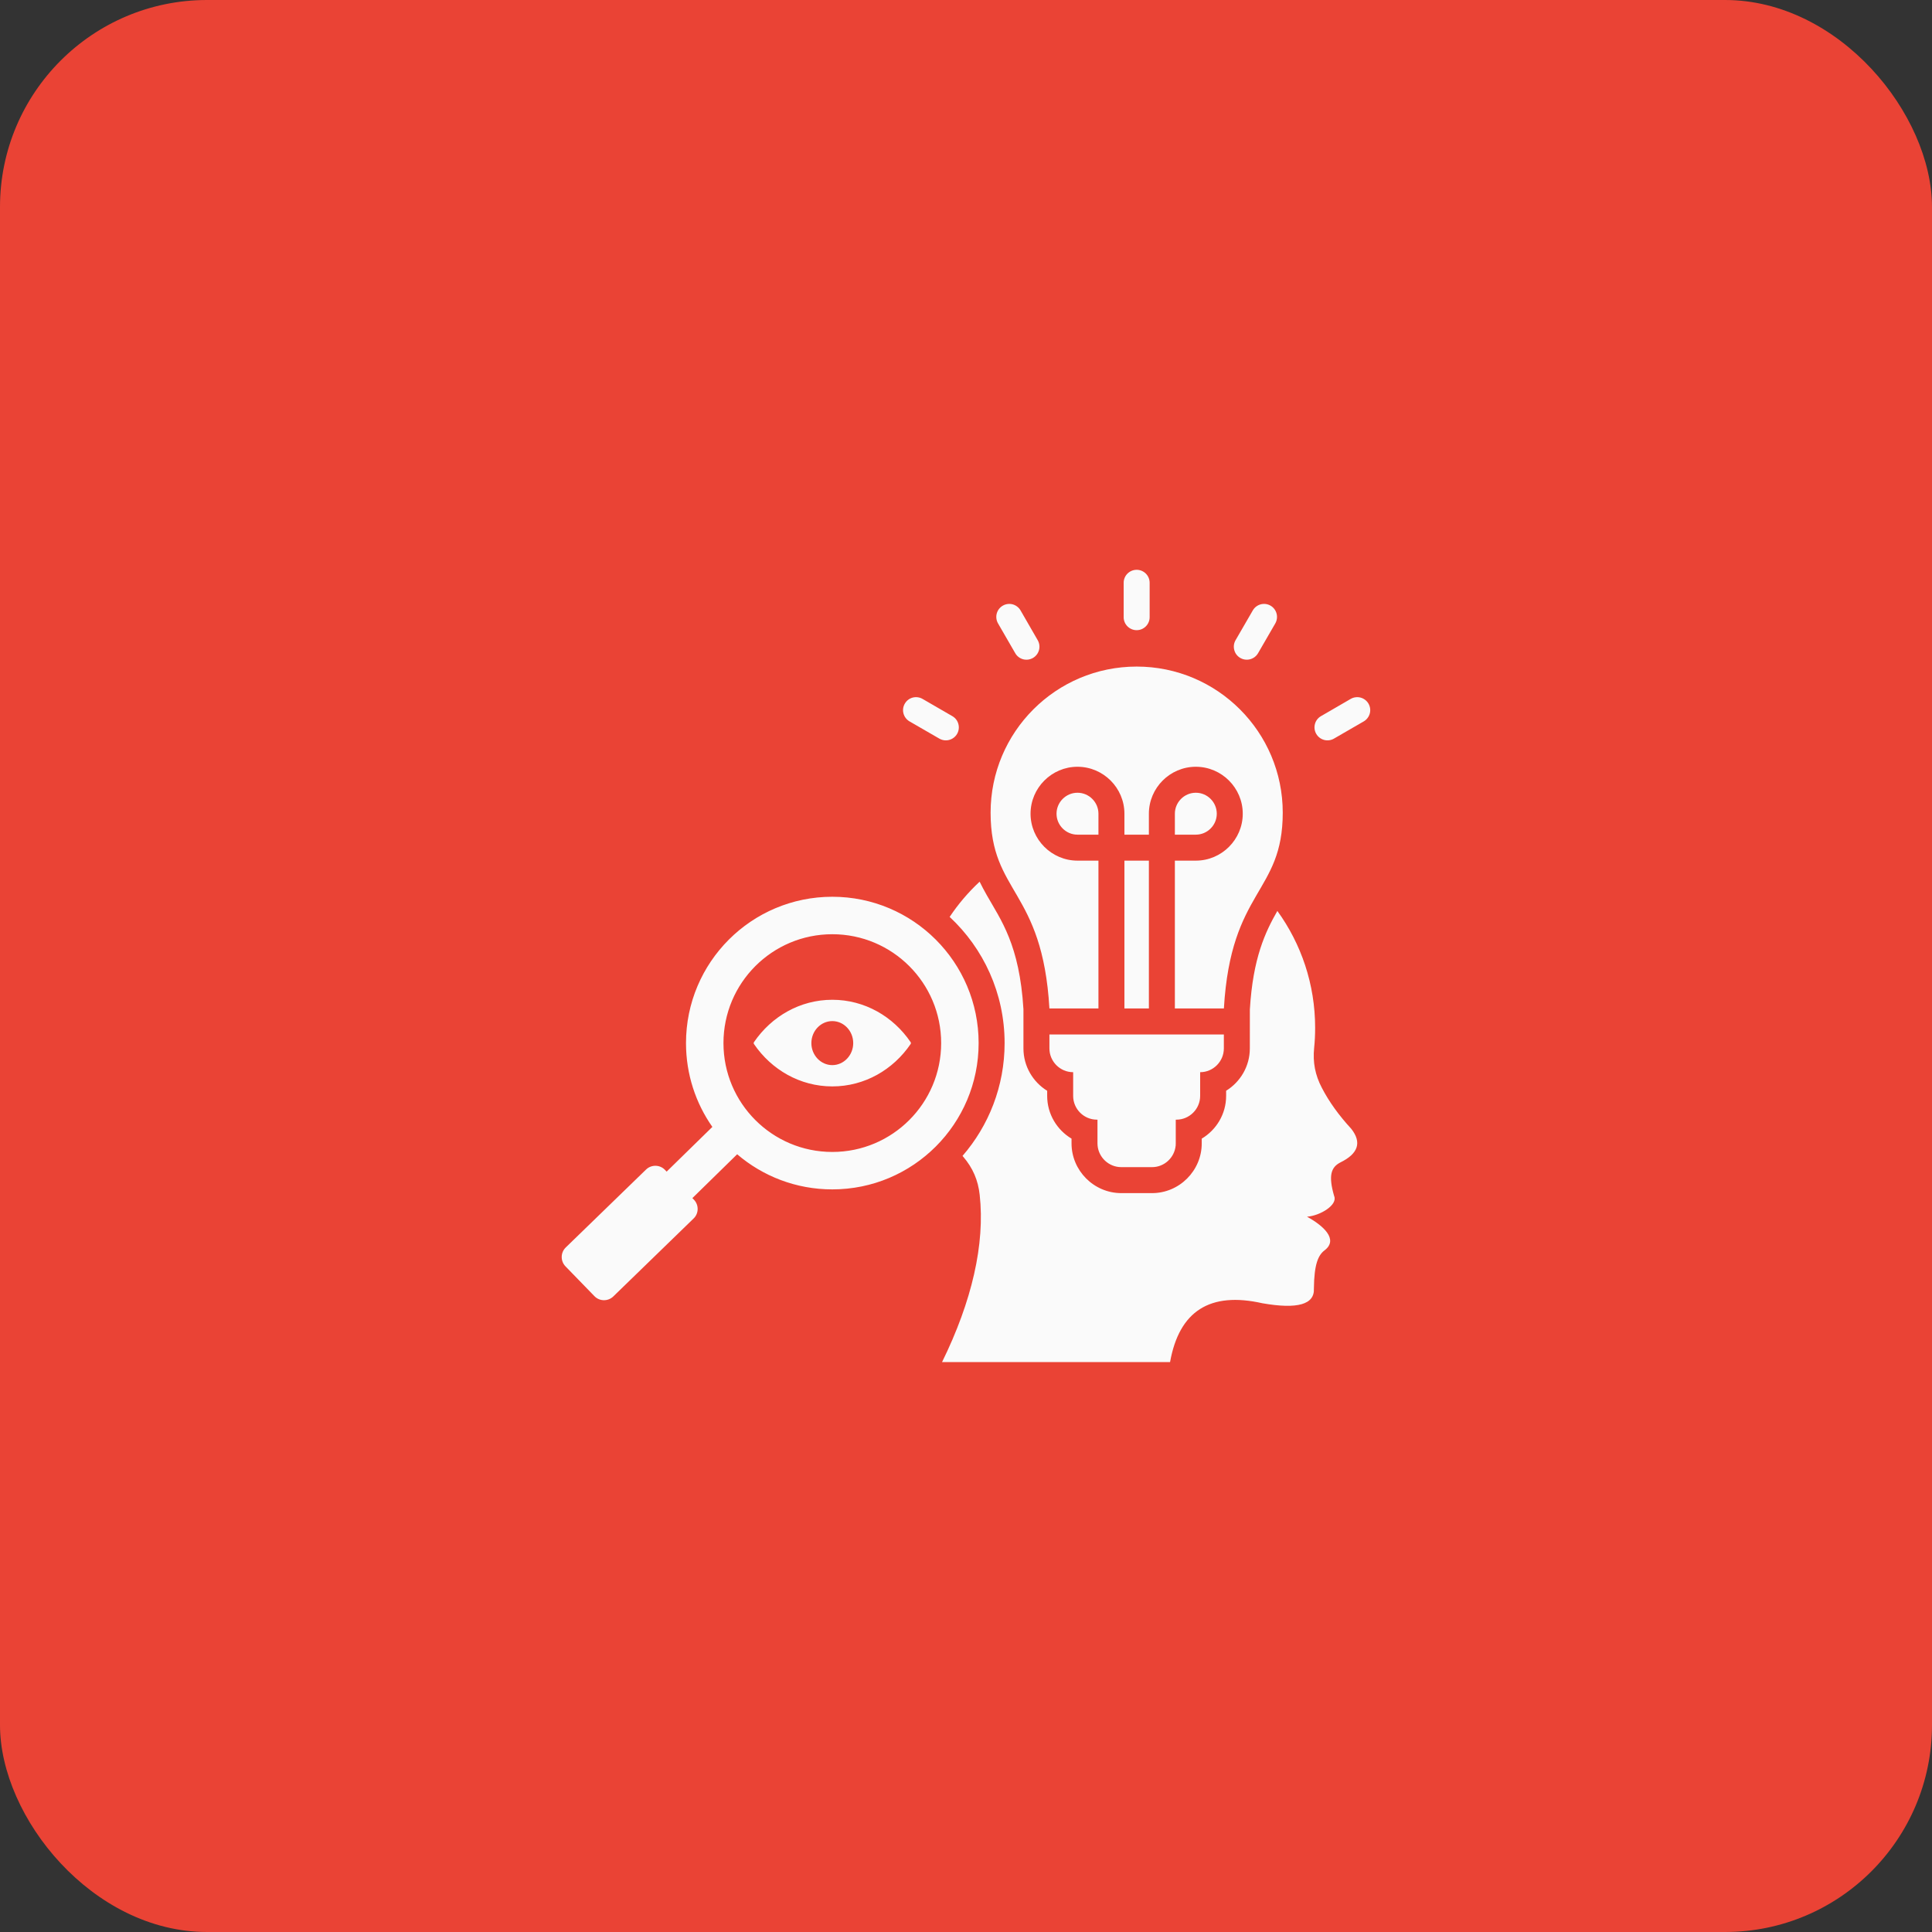
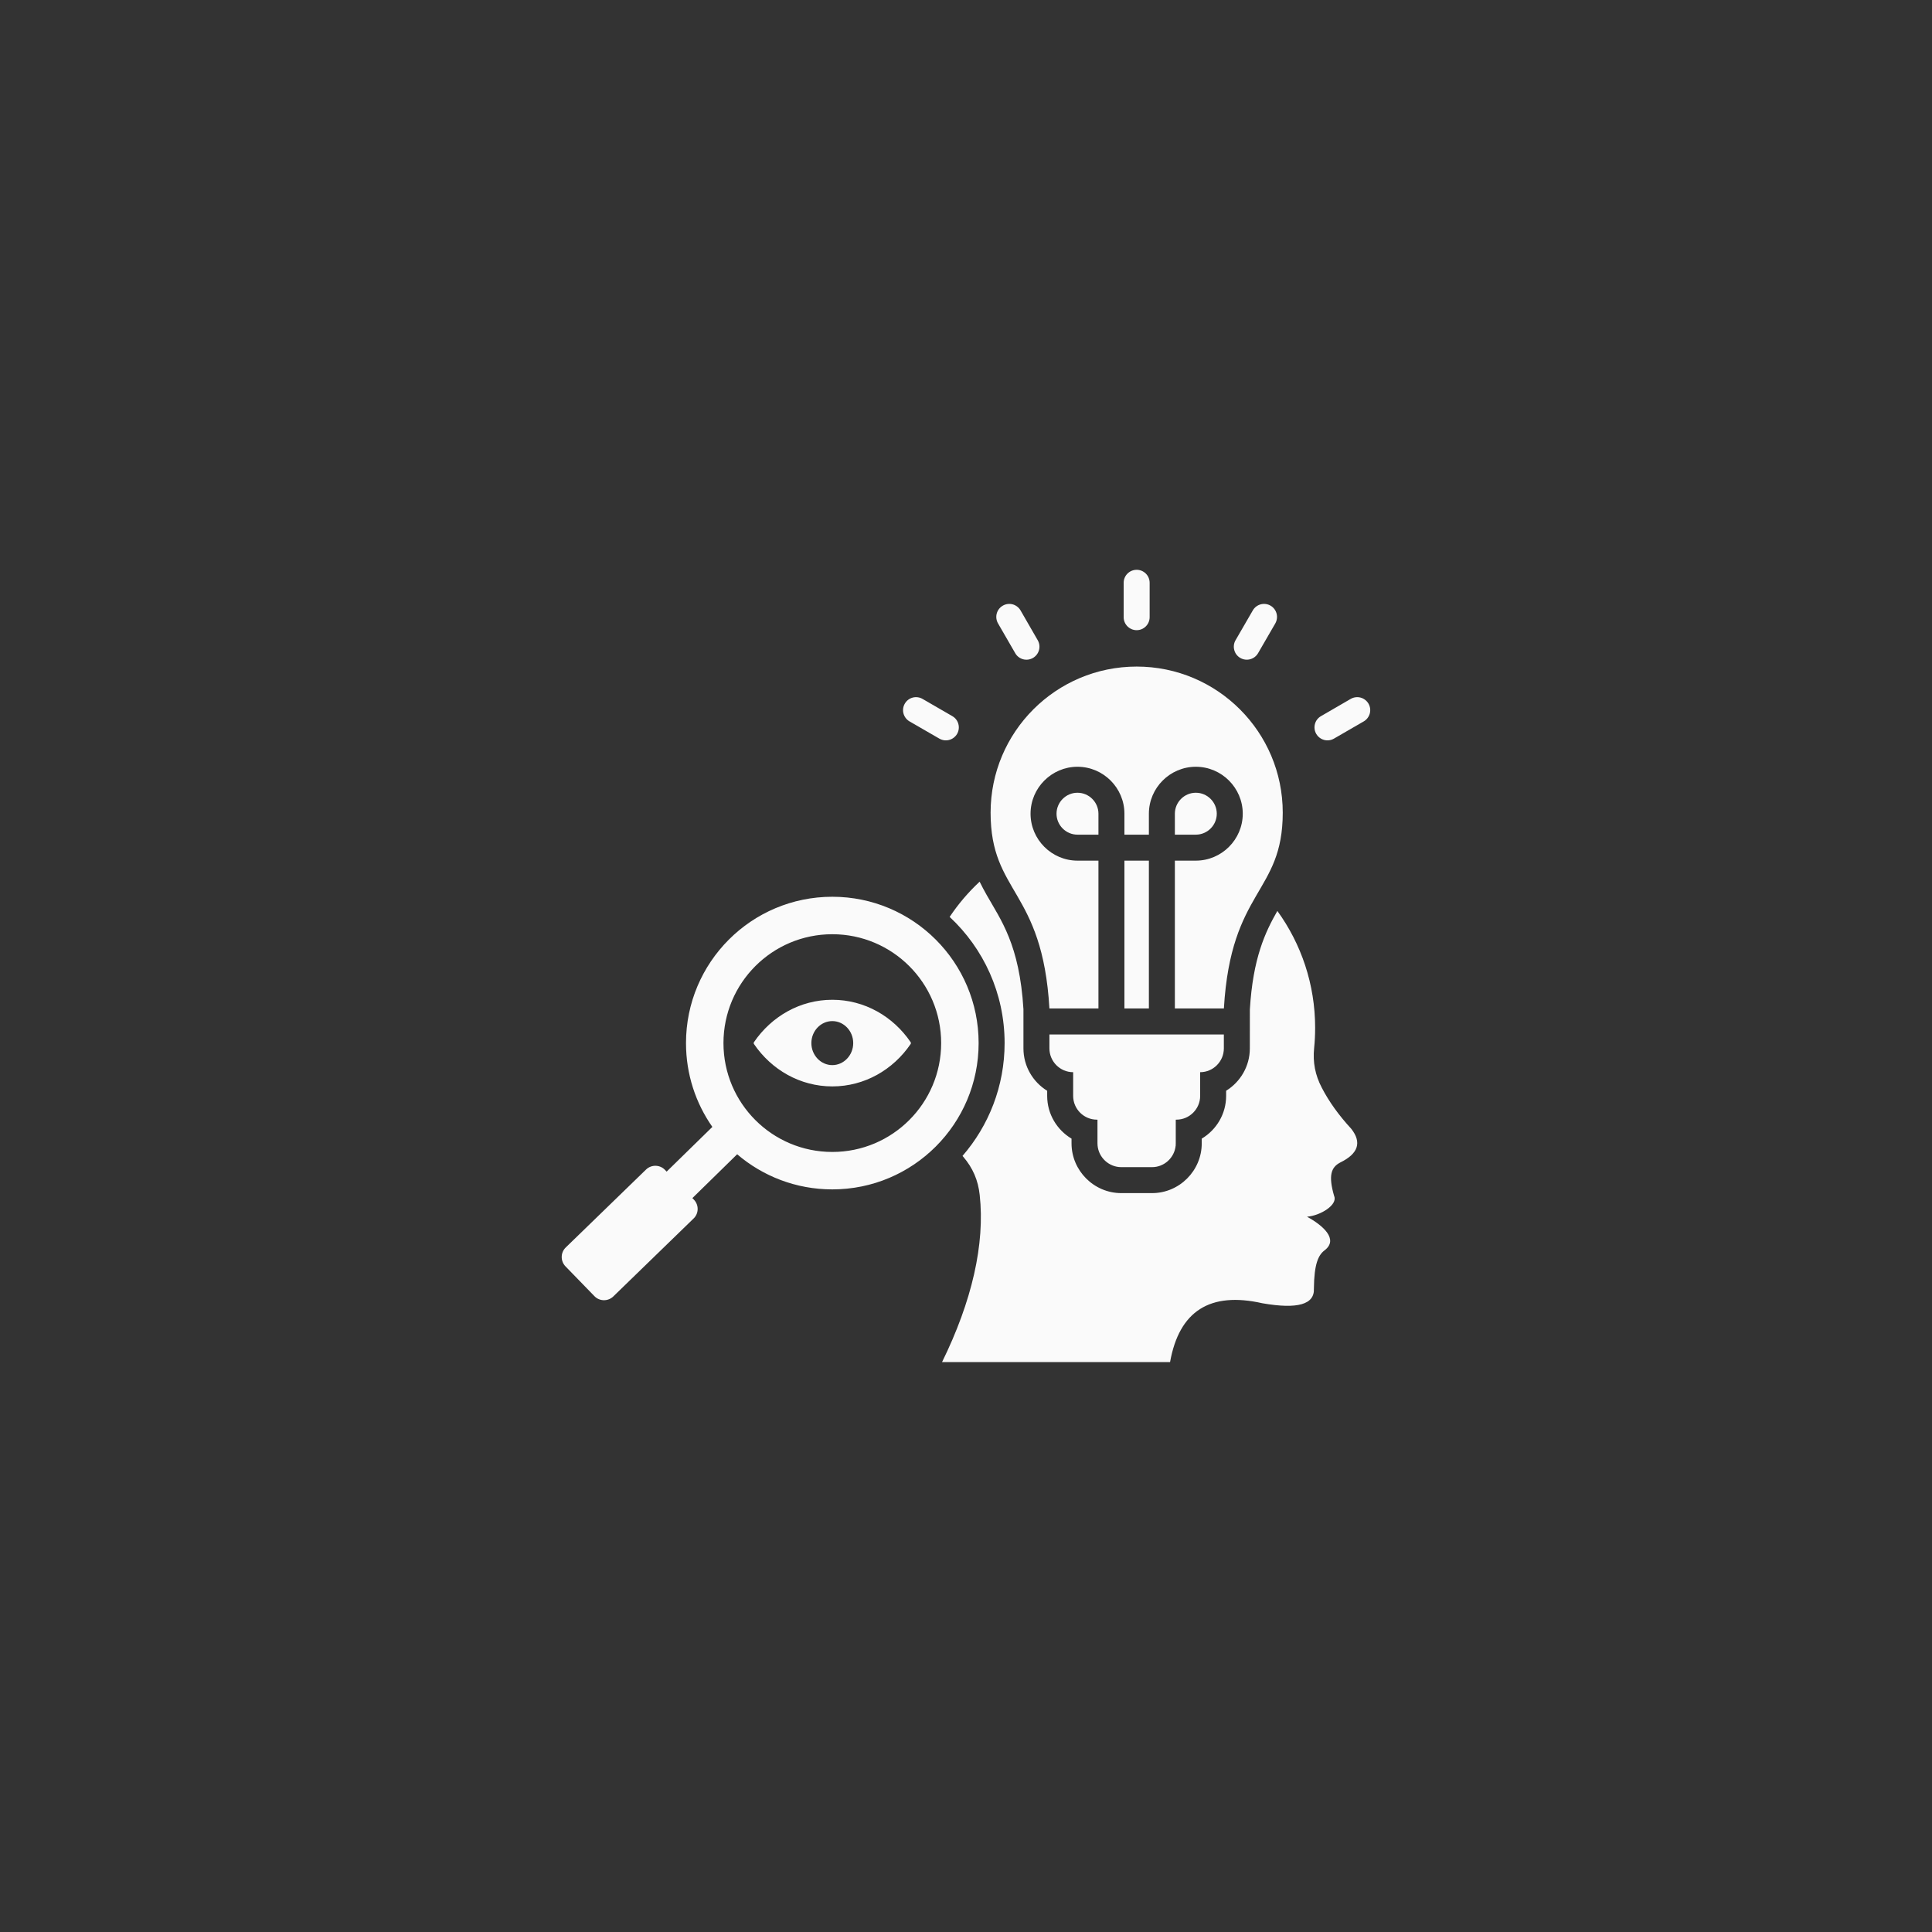
<svg xmlns="http://www.w3.org/2000/svg" width="56" height="56" viewBox="0 0 56 56" fill="none">
  <rect x="0" y="0" width="56" height="56" fill="#333333" stroke="none" />
-   <rect width="56" height="56" rx="6" fill="#EA4335" />
  <g clip-path="url(#clip0_4306_4120)">
-     <path fill-rule="evenodd" clip-rule="evenodd" d="M31.814 33.202C31.812 33.182 31.811 33.162 31.811 33.142V32.454H31.794C31.416 32.454 31.106 32.145 31.106 31.766V31.078C30.727 31.078 30.418 30.768 30.418 30.389V29.984H35.474L35.474 30.389C35.474 30.768 35.164 31.078 34.787 31.078V31.766C34.787 32.145 34.476 32.454 34.099 32.454H34.08V33.142C34.08 33.16 34.08 33.177 34.078 33.194L34.08 33.207H34.077C34.044 33.554 33.749 33.83 33.394 33.83H32.5C32.143 33.83 31.846 33.553 31.814 33.204L31.811 33.207L31.814 33.202ZM20.069 34.728L20.113 34.773C20.261 34.925 20.258 35.172 20.104 35.319L17.776 37.579C17.623 37.726 17.378 37.723 17.231 37.571L16.39 36.705C16.242 36.551 16.246 36.306 16.398 36.159L18.727 33.899C18.879 33.752 19.125 33.755 19.272 33.907L19.323 33.96L20.648 32.664C20.166 31.976 19.884 31.138 19.884 30.234C19.884 27.892 21.782 25.993 24.125 25.993C26.467 25.993 28.366 27.892 28.366 30.234C28.366 32.577 26.467 34.475 24.125 34.475C23.072 34.475 22.109 34.092 21.367 33.457L20.069 34.728ZM24.125 27.079C22.382 27.079 20.97 28.492 20.97 30.234C20.97 31.977 22.382 33.39 24.125 33.39C25.867 33.39 27.28 31.977 27.28 30.234C27.28 28.492 25.867 27.079 24.125 27.079ZM24.125 28.979C25.061 28.979 25.888 29.463 26.394 30.206C26.406 30.224 26.406 30.246 26.394 30.263C25.888 31.006 25.061 31.49 24.125 31.49C23.189 31.49 22.362 31.006 21.855 30.263C21.843 30.246 21.843 30.224 21.855 30.206C22.362 29.463 23.189 28.979 24.125 28.979ZM24.125 30.873C24.458 30.873 24.731 30.586 24.731 30.235C24.731 29.883 24.458 29.597 24.125 29.597C23.791 29.597 23.518 29.883 23.518 30.235C23.518 30.586 23.791 30.873 24.125 30.873ZM27.526 26.577C27.775 26.204 28.067 25.862 28.395 25.556C28.459 25.687 28.527 25.814 28.599 25.941C29.01 26.668 29.551 27.375 29.665 29.253V30.389C29.665 30.907 29.941 31.363 30.353 31.617V31.766C30.353 32.291 30.637 32.752 31.059 33.004V33.142C31.059 33.932 31.709 34.583 32.5 34.583H33.394C34.184 34.583 34.833 33.933 34.833 33.142V33.004C35.255 32.752 35.54 32.291 35.54 31.766V31.616C35.951 31.362 36.227 30.907 36.227 30.389L36.228 29.259C36.317 27.768 36.676 27.014 37.025 26.404C37.714 27.356 38.12 28.526 38.12 29.791C38.12 29.989 38.111 30.183 38.091 30.375C38.049 30.792 38.12 31.16 38.314 31.53C38.523 31.934 38.807 32.328 39.167 32.719C39.478 33.115 39.37 33.44 38.849 33.695C38.58 33.834 38.499 34.075 38.671 34.668C38.781 34.921 38.276 35.236 37.884 35.267C38.351 35.521 38.805 35.924 38.397 36.239C38.212 36.376 38.091 36.636 38.084 37.351C38.106 37.811 37.61 37.953 36.594 37.776C35.073 37.432 34.18 37.999 33.915 39.48H27.306C28.172 37.719 28.554 36.056 28.397 34.635C28.351 34.209 28.199 33.856 27.921 33.53L27.899 33.505C28.659 32.628 29.119 31.485 29.119 30.234C29.119 28.79 28.506 27.489 27.526 26.577ZM31.839 29.231H30.418C30.215 25.766 28.713 25.906 28.713 23.555C28.713 21.217 30.608 19.321 32.947 19.321C35.285 19.321 37.181 21.217 37.181 23.555C37.181 25.906 35.678 25.766 35.475 29.231H34.054V24.946H34.662C35.41 24.946 36.022 24.334 36.022 23.586C36.022 22.837 35.41 22.225 34.662 22.225C33.913 22.225 33.301 22.837 33.301 23.586V24.193H32.592V23.586C32.592 22.837 31.98 22.225 31.231 22.225C30.484 22.225 29.871 22.837 29.871 23.586C29.871 24.334 30.484 24.946 31.231 24.946H31.839V29.231ZM33.301 29.231H32.592V24.946H33.301V29.231ZM31.839 24.193H31.231C30.898 24.193 30.624 23.92 30.624 23.586C30.624 23.252 30.897 22.978 31.231 22.978C31.566 22.978 31.839 23.252 31.839 23.586V24.193ZM34.054 24.193V23.586C34.054 23.252 34.327 22.978 34.662 22.978C34.996 22.978 35.269 23.252 35.269 23.586C35.269 23.92 34.996 24.193 34.662 24.193H34.054ZM33.323 17.89C33.323 18.097 33.154 18.266 32.947 18.266C32.739 18.266 32.57 18.097 32.57 17.89V16.892C32.57 16.684 32.739 16.516 32.947 16.516C33.154 16.516 33.323 16.684 33.323 16.892V17.89ZM30.079 18.557C30.129 18.644 30.142 18.747 30.116 18.843C30.09 18.939 30.027 19.021 29.941 19.071C29.854 19.121 29.751 19.135 29.655 19.109C29.559 19.083 29.476 19.02 29.427 18.933L28.928 18.069C28.879 17.983 28.865 17.88 28.891 17.783C28.917 17.687 28.98 17.605 29.067 17.555C29.153 17.505 29.256 17.492 29.352 17.517C29.449 17.544 29.531 17.607 29.581 17.693L30.079 18.557ZM27.604 20.758C27.691 20.808 27.754 20.89 27.779 20.986C27.805 21.083 27.792 21.185 27.742 21.272C27.692 21.358 27.61 21.421 27.513 21.447C27.417 21.473 27.314 21.459 27.227 21.409L26.363 20.91C26.277 20.86 26.214 20.778 26.188 20.681C26.162 20.585 26.176 20.482 26.226 20.396C26.276 20.309 26.358 20.246 26.454 20.22C26.551 20.195 26.654 20.208 26.74 20.258L27.604 20.758ZM36.465 18.934C36.361 19.113 36.131 19.175 35.951 19.071C35.864 19.021 35.801 18.939 35.776 18.842C35.75 18.746 35.763 18.643 35.813 18.557L36.313 17.693C36.417 17.513 36.647 17.451 36.827 17.555C36.913 17.605 36.976 17.687 37.002 17.784C37.028 17.88 37.014 17.983 36.965 18.07L36.465 18.934ZM38.666 21.409C38.58 21.459 38.477 21.473 38.38 21.447C38.284 21.421 38.202 21.358 38.152 21.272C38.102 21.186 38.088 21.083 38.114 20.986C38.139 20.89 38.202 20.808 38.289 20.758L39.151 20.258C39.238 20.208 39.341 20.195 39.437 20.22C39.533 20.246 39.616 20.309 39.666 20.395C39.716 20.482 39.73 20.584 39.704 20.681C39.678 20.777 39.615 20.86 39.529 20.91L38.666 21.409Z" fill="#FAFAFA" />
+     <path fill-rule="evenodd" clip-rule="evenodd" d="M31.814 33.202C31.812 33.182 31.811 33.162 31.811 33.142V32.454H31.794C31.416 32.454 31.106 32.145 31.106 31.766V31.078C30.727 31.078 30.418 30.768 30.418 30.389V29.984H35.474L35.474 30.389C35.474 30.768 35.164 31.078 34.787 31.078V31.766C34.787 32.145 34.476 32.454 34.099 32.454H34.08V33.142C34.08 33.16 34.08 33.177 34.078 33.194L34.08 33.207H34.077C34.044 33.554 33.749 33.83 33.394 33.83H32.5C32.143 33.83 31.846 33.553 31.814 33.204L31.811 33.207L31.814 33.202ZM20.069 34.728L20.113 34.773C20.261 34.925 20.258 35.172 20.104 35.319L17.776 37.579C17.623 37.726 17.378 37.723 17.231 37.571L16.39 36.705C16.242 36.551 16.246 36.306 16.398 36.159L18.727 33.899C18.879 33.752 19.125 33.755 19.272 33.907L19.323 33.96L20.648 32.664C20.166 31.976 19.884 31.138 19.884 30.234C19.884 27.892 21.782 25.993 24.125 25.993C26.467 25.993 28.366 27.892 28.366 30.234C28.366 32.577 26.467 34.475 24.125 34.475C23.072 34.475 22.109 34.092 21.367 33.457L20.069 34.728ZM24.125 27.079C22.382 27.079 20.97 28.492 20.97 30.234C20.97 31.977 22.382 33.39 24.125 33.39C25.867 33.39 27.28 31.977 27.28 30.234C27.28 28.492 25.867 27.079 24.125 27.079ZM24.125 28.979C25.061 28.979 25.888 29.463 26.394 30.206C26.406 30.224 26.406 30.246 26.394 30.263C25.888 31.006 25.061 31.49 24.125 31.49C23.189 31.49 22.362 31.006 21.855 30.263C21.843 30.246 21.843 30.224 21.855 30.206C22.362 29.463 23.189 28.979 24.125 28.979ZM24.125 30.873C24.458 30.873 24.731 30.586 24.731 30.235C24.731 29.883 24.458 29.597 24.125 29.597C23.791 29.597 23.518 29.883 23.518 30.235C23.518 30.586 23.791 30.873 24.125 30.873ZM27.526 26.577C27.775 26.204 28.067 25.862 28.395 25.556C28.459 25.687 28.527 25.814 28.599 25.941C29.01 26.668 29.551 27.375 29.665 29.253V30.389C29.665 30.907 29.941 31.363 30.353 31.617V31.766C30.353 32.291 30.637 32.752 31.059 33.004V33.142C31.059 33.932 31.709 34.583 32.5 34.583H33.394C34.184 34.583 34.833 33.933 34.833 33.142V33.004C35.255 32.752 35.54 32.291 35.54 31.766V31.616C35.951 31.362 36.227 30.907 36.227 30.389L36.228 29.259C36.317 27.768 36.676 27.014 37.025 26.404C37.714 27.356 38.12 28.526 38.12 29.791C38.12 29.989 38.111 30.183 38.091 30.375C38.049 30.792 38.12 31.16 38.314 31.53C38.523 31.934 38.807 32.328 39.167 32.719C39.478 33.115 39.37 33.44 38.849 33.695C38.58 33.834 38.499 34.075 38.671 34.668C38.781 34.921 38.276 35.236 37.884 35.267C38.351 35.521 38.805 35.924 38.397 36.239C38.212 36.376 38.091 36.636 38.084 37.351C38.106 37.811 37.61 37.953 36.594 37.776C35.073 37.432 34.18 37.999 33.915 39.48H27.306C28.172 37.719 28.554 36.056 28.397 34.635C28.351 34.209 28.199 33.856 27.921 33.53L27.899 33.505C28.659 32.628 29.119 31.485 29.119 30.234C29.119 28.79 28.506 27.489 27.526 26.577ZM31.839 29.231H30.418C30.215 25.766 28.713 25.906 28.713 23.555C28.713 21.217 30.608 19.321 32.947 19.321C35.285 19.321 37.181 21.217 37.181 23.555C37.181 25.906 35.678 25.766 35.475 29.231H34.054V24.946H34.662C35.41 24.946 36.022 24.334 36.022 23.586C36.022 22.837 35.41 22.225 34.662 22.225C33.913 22.225 33.301 22.837 33.301 23.586V24.193H32.592V23.586C32.592 22.837 31.98 22.225 31.231 22.225C30.484 22.225 29.871 22.837 29.871 23.586C29.871 24.334 30.484 24.946 31.231 24.946H31.839V29.231ZM33.301 29.231H32.592V24.946H33.301V29.231ZM31.839 24.193H31.231C30.898 24.193 30.624 23.92 30.624 23.586C30.624 23.252 30.897 22.978 31.231 22.978C31.566 22.978 31.839 23.252 31.839 23.586V24.193ZM34.054 24.193V23.586C34.054 23.252 34.327 22.978 34.662 22.978C34.996 22.978 35.269 23.252 35.269 23.586C35.269 23.92 34.996 24.193 34.662 24.193H34.054ZM33.323 17.89C33.323 18.097 33.154 18.266 32.947 18.266C32.739 18.266 32.57 18.097 32.57 17.89V16.892C32.57 16.684 32.739 16.516 32.947 16.516C33.154 16.516 33.323 16.684 33.323 16.892V17.89ZM30.079 18.557C30.129 18.644 30.142 18.747 30.116 18.843C30.09 18.939 30.027 19.021 29.941 19.071C29.854 19.121 29.751 19.135 29.655 19.109C29.559 19.083 29.476 19.02 29.427 18.933L28.928 18.069C28.879 17.983 28.865 17.88 28.891 17.783C28.917 17.687 28.98 17.605 29.067 17.555C29.153 17.505 29.256 17.492 29.352 17.517C29.449 17.544 29.531 17.607 29.581 17.693L30.079 18.557ZM27.604 20.758C27.691 20.808 27.754 20.89 27.779 20.986C27.805 21.083 27.792 21.185 27.742 21.272C27.692 21.358 27.61 21.421 27.513 21.447C27.417 21.473 27.314 21.459 27.227 21.409L26.363 20.91C26.277 20.86 26.214 20.778 26.188 20.681C26.162 20.585 26.176 20.482 26.226 20.396C26.276 20.309 26.358 20.246 26.454 20.22C26.551 20.195 26.654 20.208 26.74 20.258ZM36.465 18.934C36.361 19.113 36.131 19.175 35.951 19.071C35.864 19.021 35.801 18.939 35.776 18.842C35.75 18.746 35.763 18.643 35.813 18.557L36.313 17.693C36.417 17.513 36.647 17.451 36.827 17.555C36.913 17.605 36.976 17.687 37.002 17.784C37.028 17.88 37.014 17.983 36.965 18.07L36.465 18.934ZM38.666 21.409C38.58 21.459 38.477 21.473 38.38 21.447C38.284 21.421 38.202 21.358 38.152 21.272C38.102 21.186 38.088 21.083 38.114 20.986C38.139 20.89 38.202 20.808 38.289 20.758L39.151 20.258C39.238 20.208 39.341 20.195 39.437 20.22C39.533 20.246 39.616 20.309 39.666 20.395C39.716 20.482 39.73 20.584 39.704 20.681C39.678 20.777 39.615 20.86 39.529 20.91L38.666 21.409Z" fill="#FAFAFA" />
  </g>
  <defs>
    <clipPath id="clip0_4306_4120">
      <rect width="24" height="24" fill="white" transform="translate(16 16)" />
    </clipPath>
  </defs>
</svg>